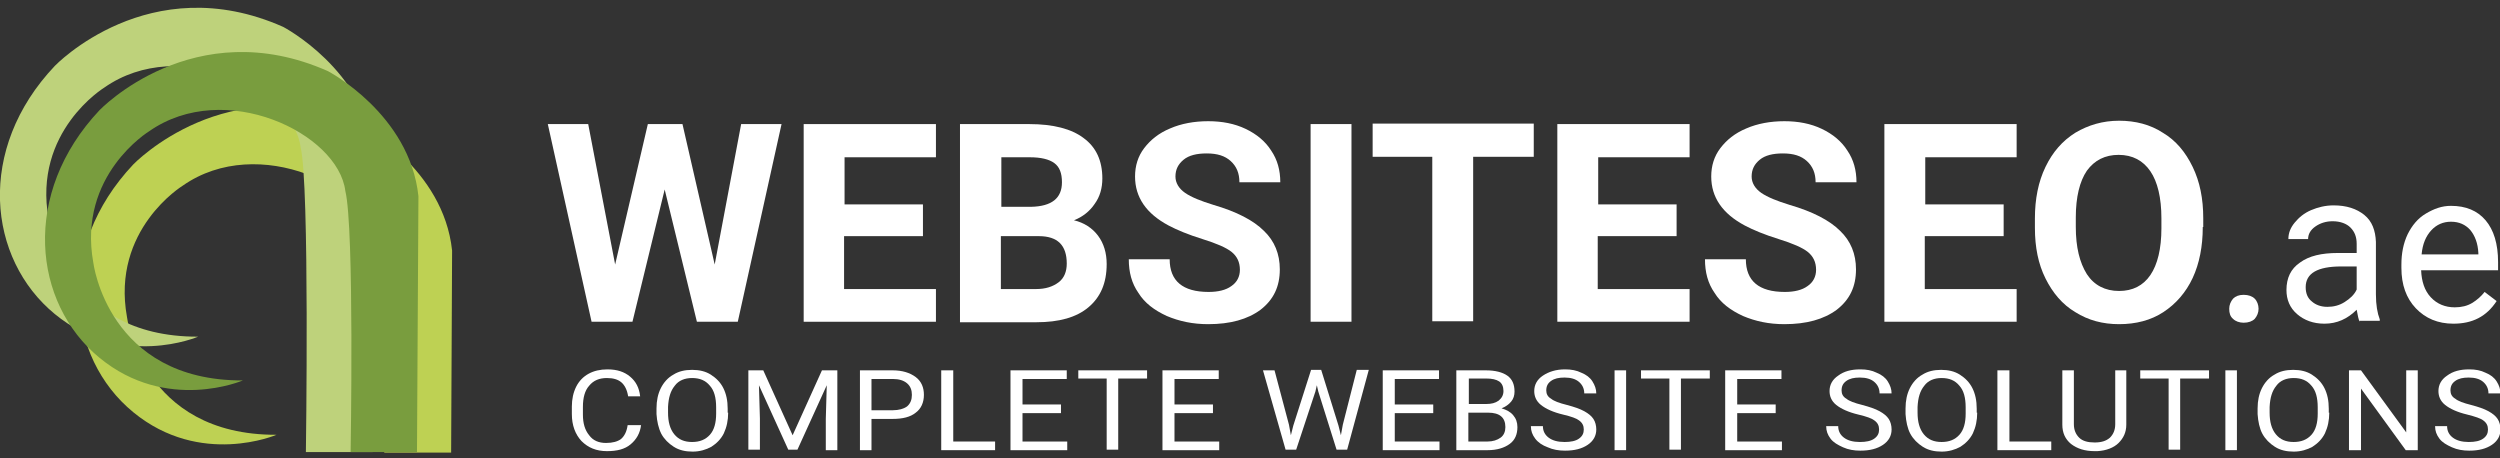
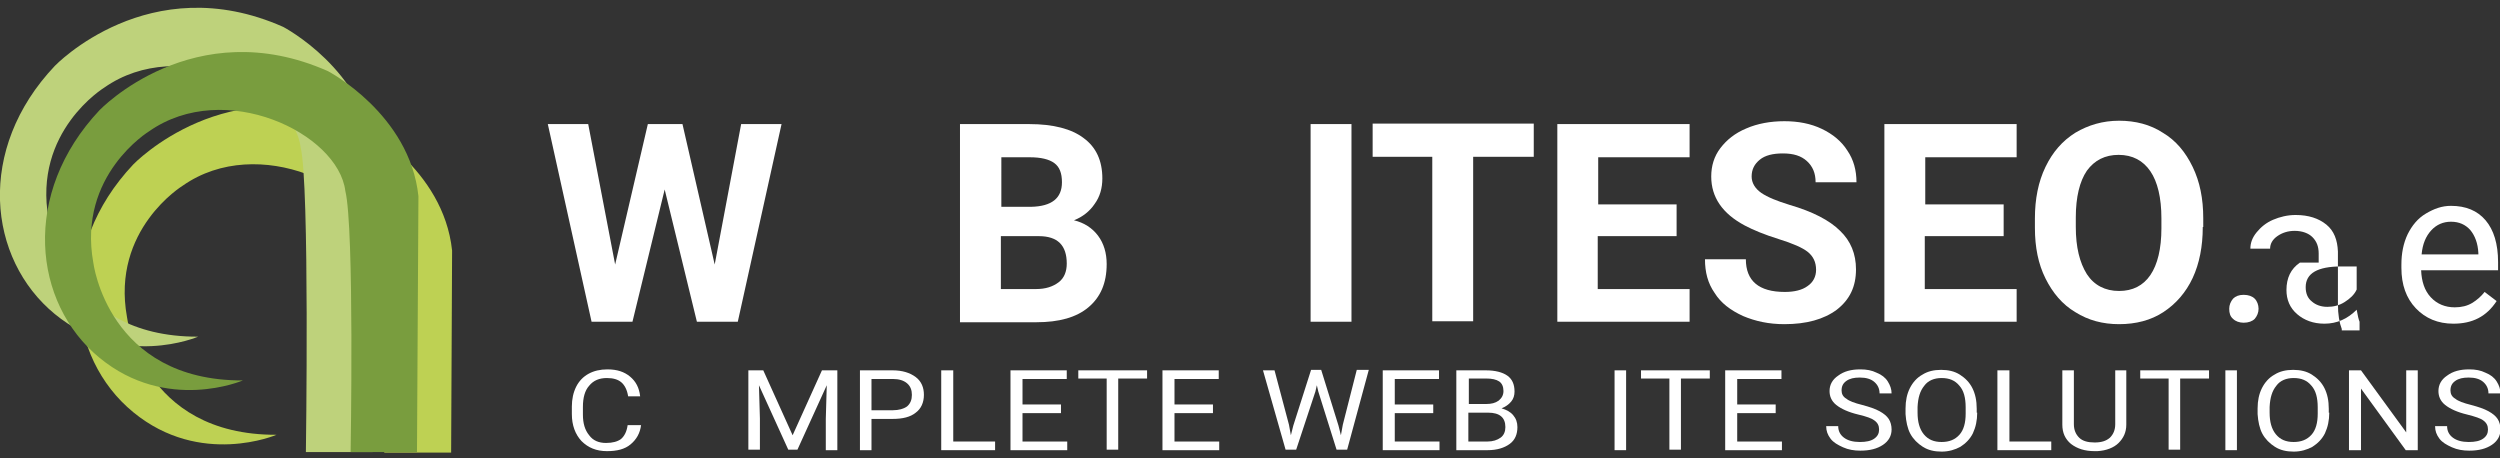
<svg xmlns="http://www.w3.org/2000/svg" version="1.1" id="Layer_1" x="0px" y="0px" viewBox="0 0 519.8 95.3" enable-background="new 0 0 519.8 95.3" xml:space="preserve">
  <rect x="0" y="0" width="519.8" height="95.3" fill="#333333" stroke="none" />
  <g>
    <path fill="#FFFFFF" d="M148.6,55l5.5-29.2h8.4l-9.1,41.1h-8.5l-6.7-27.5l-6.7,27.5H123l-9.1-41.1h8.4l5.6,29.2l6.8-29.2h7.2   L148.6,55z" />
-     <path fill="#FFFFFF" d="M191.8,49.1h-16.3v11h19.1v6.8h-27.5V25.8h27.5v6.9h-19v9.8h16.3V49.1z" />
    <path fill="#FFFFFF" d="M199.6,66.9V25.8H214c5,0,8.8,1,11.3,2.9c2.6,1.9,3.9,4.7,3.9,8.4c0,2-0.5,3.8-1.6,5.3   c-1,1.5-2.5,2.7-4.3,3.4c2.1,0.5,3.8,1.6,5,3.2c1.2,1.6,1.8,3.6,1.8,5.9c0,4-1.3,6.9-3.8,9s-6.1,3.1-10.8,3.1H199.6z M208.1,43h6.3   c4.3-0.1,6.4-1.8,6.4-5.1c0-1.9-0.5-3.2-1.6-4s-2.8-1.2-5.1-1.2h-5.9V43z M208.1,49v11.1h7.3c2,0,3.5-0.5,4.7-1.4s1.7-2.3,1.7-3.9   c0-3.8-1.9-5.7-5.8-5.7H208.1z" />
-     <path fill="#FFFFFF" d="M257.8,56.1c0-1.6-0.6-2.8-1.7-3.7c-1.1-0.9-3.2-1.8-6.1-2.7c-2.9-0.9-5.3-1.9-7-2.8c-4.7-2.5-7-5.9-7-10.2   c0-2.2,0.6-4.2,1.9-5.9c1.3-1.7,3-3.1,5.4-4.1c2.3-1,5-1.5,7.9-1.5c2.9,0,5.5,0.5,7.8,1.6c2.3,1.1,4.1,2.6,5.3,4.5   c1.3,1.9,1.9,4.1,1.9,6.6h-8.5c0-1.9-0.6-3.3-1.8-4.4s-2.8-1.6-5-1.6c-2.1,0-3.7,0.4-4.8,1.3c-1.1,0.9-1.7,2-1.7,3.5   c0,1.3,0.7,2.5,2,3.4c1.3,0.9,3.3,1.7,5.9,2.5c4.8,1.4,8.3,3.2,10.5,5.4c2.2,2.1,3.3,4.8,3.3,8c0,3.6-1.3,6.3-4,8.4   c-2.7,2-6.3,3-10.9,3c-3.2,0-6-0.6-8.6-1.7c-2.6-1.2-4.6-2.7-5.9-4.8c-1.4-2-2-4.3-2-7h8.5c0,4.5,2.7,6.8,8.1,6.8   c2,0,3.6-0.4,4.7-1.2C257.2,58.7,257.8,57.5,257.8,56.1z" />
    <path fill="#FFFFFF" d="M281,66.9h-8.5V25.8h8.5V66.9z" />
    <path fill="#FFFFFF" d="M318.9,32.6h-12.6v34.2h-8.5V32.6h-12.4v-6.9h33.5V32.6z" />
    <path fill="#FFFFFF" d="M348.5,49.1h-16.3v11h19.1v6.8h-27.5V25.8h27.5v6.9h-19v9.8h16.3V49.1z" />
    <path fill="#FFFFFF" d="M377.6,56.1c0-1.6-0.6-2.8-1.7-3.7c-1.1-0.9-3.2-1.8-6.1-2.7c-2.9-0.9-5.3-1.9-7-2.8c-4.7-2.5-7-5.9-7-10.2   c0-2.2,0.6-4.2,1.9-5.9c1.3-1.7,3-3.1,5.4-4.1c2.3-1,5-1.5,7.9-1.5c2.9,0,5.5,0.5,7.8,1.6c2.3,1.1,4.1,2.6,5.3,4.5   c1.3,1.9,1.9,4.1,1.9,6.6h-8.5c0-1.9-0.6-3.3-1.8-4.4s-2.8-1.6-5-1.6c-2.1,0-3.7,0.4-4.8,1.3c-1.1,0.9-1.7,2-1.7,3.5   c0,1.3,0.7,2.5,2,3.4c1.3,0.9,3.3,1.7,5.9,2.5c4.8,1.4,8.3,3.2,10.5,5.4c2.2,2.1,3.3,4.8,3.3,8c0,3.6-1.3,6.3-4,8.4   c-2.7,2-6.3,3-10.9,3c-3.2,0-6-0.6-8.6-1.7c-2.6-1.2-4.6-2.7-5.9-4.8c-1.4-2-2-4.3-2-7h8.5c0,4.5,2.7,6.8,8.1,6.8   c2,0,3.6-0.4,4.7-1.2C377,58.7,377.6,57.5,377.6,56.1z" />
    <path fill="#FFFFFF" d="M416.5,49.1h-16.3v11h19.1v6.8h-27.5V25.8h27.5v6.9h-19v9.8h16.3V49.1z" />
    <path fill="#FFFFFF" d="M458,47.2c0,4-0.7,7.6-2.1,10.6c-1.4,3-3.5,5.4-6.1,7.1s-5.7,2.5-9.2,2.5c-3.4,0-6.4-0.8-9.1-2.5   c-2.7-1.6-4.7-4-6.2-7c-1.5-3-2.2-6.5-2.2-10.5v-2c0-4,0.7-7.6,2.2-10.7c1.5-3.1,3.5-5.4,6.2-7.1c2.7-1.6,5.7-2.5,9.1-2.5   c3.4,0,6.5,0.8,9.1,2.5c2.7,1.6,4.7,4,6.2,7.1c1.5,3.1,2.2,6.6,2.2,10.7V47.2z M449.4,45.4c0-4.3-0.8-7.6-2.3-9.8s-3.7-3.4-6.6-3.4   c-2.8,0-5,1.1-6.6,3.3c-1.5,2.2-2.3,5.5-2.3,9.7v2c0,4.2,0.8,7.4,2.3,9.8c1.5,2.3,3.8,3.5,6.7,3.5c2.8,0,5-1.1,6.5-3.3   c1.5-2.2,2.3-5.5,2.3-9.7V45.4z" />
    <path fill="#FFFFFF" d="M466.5,61.3c1,0,1.8,0.3,2.3,0.8s0.8,1.3,0.8,2.1c0,0.8-0.3,1.5-0.8,2.1c-0.5,0.5-1.3,0.8-2.3,0.8   c-0.9,0-1.7-0.3-2.2-0.8c-0.6-0.5-0.8-1.2-0.8-2.1c0-0.8,0.3-1.5,0.8-2.1C464.8,61.6,465.5,61.3,466.5,61.3z" />
-     <path fill="#FFFFFF" d="M490.6,66.9c-0.2-0.5-0.4-1.3-0.6-2.5c-1.9,1.9-4.1,2.9-6.7,2.9c-2.3,0-4.2-0.7-5.7-2s-2.2-3-2.2-5   c0-2.5,0.9-4.4,2.8-5.7c1.9-1.4,4.5-2,7.9-2h3.9v-1.9c0-1.4-0.4-2.5-1.3-3.4c-0.8-0.8-2.1-1.3-3.7-1.3c-1.4,0-2.6,0.4-3.6,1.1   c-1,0.7-1.5,1.6-1.5,2.6h-4.1c0-1.2,0.4-2.3,1.3-3.4s2-2,3.4-2.6s3-1,4.7-1c2.7,0,4.8,0.7,6.4,2s2.3,3.2,2.4,5.6v10.9   c0,2.2,0.3,3.9,0.8,5.2v0.3H490.6z M483.9,63.8c1.3,0,2.5-0.3,3.6-1s2-1.5,2.5-2.6v-4.8h-3.2c-4.9,0-7.4,1.4-7.4,4.3   c0,1.3,0.4,2.3,1.3,3C481.5,63.4,482.6,63.8,483.9,63.8z" />
+     <path fill="#FFFFFF" d="M490.6,66.9c-0.2-0.5-0.4-1.3-0.6-2.5c-1.9,1.9-4.1,2.9-6.7,2.9c-2.3,0-4.2-0.7-5.7-2s-2.2-3-2.2-5   c0-2.5,0.9-4.4,2.8-5.7h3.9v-1.9c0-1.4-0.4-2.5-1.3-3.4c-0.8-0.8-2.1-1.3-3.7-1.3c-1.4,0-2.6,0.4-3.6,1.1   c-1,0.7-1.5,1.6-1.5,2.6h-4.1c0-1.2,0.4-2.3,1.3-3.4s2-2,3.4-2.6s3-1,4.7-1c2.7,0,4.8,0.7,6.4,2s2.3,3.2,2.4,5.6v10.9   c0,2.2,0.3,3.9,0.8,5.2v0.3H490.6z M483.9,63.8c1.3,0,2.5-0.3,3.6-1s2-1.5,2.5-2.6v-4.8h-3.2c-4.9,0-7.4,1.4-7.4,4.3   c0,1.3,0.4,2.3,1.3,3C481.5,63.4,482.6,63.8,483.9,63.8z" />
    <path fill="#FFFFFF" d="M510.1,67.3c-3.2,0-5.8-1.1-7.8-3.2s-3-4.9-3-8.4V55c0-2.3,0.4-4.4,1.3-6.3c0.9-1.8,2.1-3.3,3.8-4.3   s3.3-1.6,5.2-1.6c3.1,0,5.5,1,7.2,3c1.7,2,2.6,4.9,2.6,8.7v1.7h-16c0.1,2.3,0.7,4.2,2,5.6s3,2.1,5,2.1c1.4,0,2.6-0.3,3.6-0.9   s1.9-1.4,2.6-2.3l2.5,1.9C517,65.8,514.1,67.3,510.1,67.3z M509.6,46.1c-1.6,0-3,0.6-4.1,1.8s-1.8,2.8-2,5h11.8v-0.3   c-0.1-2-0.7-3.6-1.7-4.8C512.6,46.7,511.3,46.1,509.6,46.1z" />
  </g>
  <g>
    <path fill="#FFFFFF" d="M133.3,88.3c-0.2,1.8-1,3.1-2.2,4.1c-1.2,1-2.8,1.4-4.9,1.4c-2.2,0-3.9-0.7-5.3-2.1c-1.3-1.4-2-3.3-2-5.6   v-1.6c0-1.5,0.3-2.9,0.9-4.1c0.6-1.2,1.5-2.1,2.6-2.7c1.1-0.6,2.4-0.9,3.9-0.9c2,0,3.5,0.5,4.7,1.5c1.2,1,1.9,2.3,2.1,4.1h-2.5   c-0.2-1.3-0.7-2.3-1.4-2.9c-0.7-0.6-1.7-0.9-3-0.9c-1.6,0-2.8,0.5-3.7,1.6c-0.9,1-1.3,2.5-1.3,4.4v1.6c0,1.8,0.4,3.2,1.3,4.3   c0.8,1.1,2,1.6,3.5,1.6c1.4,0,2.4-0.3,3.1-0.8c0.7-0.6,1.2-1.5,1.4-2.9H133.3z" />
-     <path fill="#FFFFFF" d="M151.4,85.8c0,1.6-0.3,3-0.9,4.3c-0.6,1.2-1.5,2.1-2.6,2.8c-1.1,0.6-2.4,1-3.9,1c-1.5,0-2.8-0.3-3.9-1   s-2-1.6-2.6-2.7c-0.6-1.2-0.9-2.6-1-4.1v-1.2c0-1.6,0.3-3,0.9-4.2c0.6-1.2,1.5-2.2,2.6-2.8c1.1-0.7,2.4-1,3.9-1   c1.5,0,2.8,0.3,3.9,1s2,1.6,2.6,2.8c0.6,1.2,0.9,2.6,0.9,4.3V85.8z M148.9,84.7c0-2-0.4-3.5-1.3-4.5c-0.9-1.1-2.1-1.6-3.7-1.6   c-1.5,0-2.8,0.5-3.6,1.6c-0.9,1.1-1.3,2.5-1.4,4.4v1.2c0,1.9,0.4,3.4,1.3,4.5c0.9,1.1,2.1,1.6,3.7,1.6c1.6,0,2.8-0.5,3.7-1.5   c0.9-1,1.3-2.5,1.3-4.4V84.7z" />
    <path fill="#FFFFFF" d="M158.7,77l6.1,13.5l6.1-13.5h3.2v16.6h-2.4v-6.5l0.2-7l-6.1,13.4h-1.9l-6.1-13.4l0.2,6.9v6.5h-2.4V77H158.7   z" />
    <path fill="#FFFFFF" d="M181.2,87.1v6.5h-2.4V77h6.8c2,0,3.6,0.5,4.8,1.4c1.2,0.9,1.7,2.2,1.7,3.7c0,1.6-0.6,2.9-1.7,3.7   c-1.1,0.9-2.7,1.3-4.8,1.3H181.2z M181.2,85.3h4.4c1.3,0,2.3-0.3,3-0.8c0.7-0.6,1-1.4,1-2.4c0-1-0.3-1.8-1-2.4   c-0.7-0.6-1.7-0.9-2.9-0.9h-4.5V85.3z" />
    <path fill="#FFFFFF" d="M198.1,91.8h8.8v1.8h-11.2V77h2.5V91.8z" />
    <path fill="#FFFFFF" d="M220.6,85.9h-8v5.9h9.3v1.8h-11.8V77h11.7v1.8h-9.2v5.3h8V85.9z" />
    <path fill="#FFFFFF" d="M238.5,78.7h-6v14.8h-2.4V78.7h-5.9V77h14.3V78.7z" />
    <path fill="#FFFFFF" d="M252.2,85.9h-8v5.9h9.3v1.8h-11.8V77h11.7v1.8h-9.2v5.3h8V85.9z" />
    <path fill="#FFFFFF" d="M268,88.3l0.4,2.2l0.5-2l3.7-11.6h2.1l3.6,11.6l0.5,2l0.4-2.2l2.9-11.4h2.5l-4.5,16.6h-2.2l-3.8-12.1   l-0.3-1.3l-0.3,1.3l-4,12.1h-2.2L262.6,77h2.4L268,88.3z" />
    <path fill="#FFFFFF" d="M298,85.9h-8v5.9h9.3v1.8h-11.8V77h11.7v1.8H290v5.3h8V85.9z" />
    <path fill="#FFFFFF" d="M302.8,93.6V77h6.1c2,0,3.5,0.4,4.5,1.1c1,0.7,1.5,1.8,1.5,3.3c0,0.8-0.2,1.5-0.7,2.1   c-0.5,0.6-1.2,1.1-2,1.4c1,0.3,1.8,0.7,2.4,1.4c0.6,0.7,0.9,1.5,0.9,2.5c0,1.5-0.5,2.7-1.6,3.5s-2.6,1.3-4.6,1.3H302.8z M305.3,84   h3.7c1.1,0,1.9-0.2,2.6-0.7c0.6-0.5,1-1.1,1-2c0-0.9-0.3-1.6-0.9-2c-0.6-0.4-1.5-0.6-2.7-0.6h-3.6V84z M305.3,85.8v6h4   c1.1,0,2-0.3,2.7-0.8c0.7-0.5,1-1.3,1-2.2c0-2-1.2-3-3.6-3H305.3z" />
-     <path fill="#FFFFFF" d="M325,86.2c-2.1-0.5-3.6-1.2-4.6-2s-1.4-1.8-1.4-2.9c0-1.3,0.6-2.4,1.8-3.2s2.7-1.3,4.6-1.3   c1.3,0,2.4,0.2,3.4,0.7c1,0.4,1.8,1,2.3,1.8c0.5,0.8,0.8,1.6,0.8,2.5h-2.5c0-1-0.4-1.8-1.1-2.4s-1.7-0.9-3-0.9   c-1.2,0-2.1,0.2-2.8,0.7c-0.7,0.5-1,1.1-1,2c0,0.7,0.3,1.3,1,1.7c0.6,0.5,1.7,0.9,3.3,1.3c1.5,0.4,2.7,0.8,3.6,1.3   c0.9,0.5,1.5,1,1.9,1.6c0.4,0.6,0.6,1.4,0.6,2.2c0,1.3-0.6,2.4-1.8,3.2c-1.2,0.8-2.7,1.2-4.7,1.2c-1.3,0-2.5-0.2-3.6-0.7   c-1.1-0.4-2-1-2.6-1.8c-0.6-0.8-0.9-1.6-0.9-2.6h2.5c0,1,0.4,1.8,1.2,2.4c0.8,0.6,1.9,0.9,3.3,0.9c1.3,0,2.3-0.2,3-0.7s1-1.1,1-1.9   s-0.3-1.4-1-1.9C327.8,87,326.7,86.6,325,86.2z" />
    <path fill="#FFFFFF" d="M338.1,93.6h-2.4V77h2.4V93.6z" />
    <path fill="#FFFFFF" d="M355.5,78.7h-6v14.8h-2.4V78.7h-5.9V77h14.3V78.7z" />
    <path fill="#FFFFFF" d="M369.2,85.9h-8v5.9h9.3v1.8h-11.8V77h11.7v1.8h-9.2v5.3h8V85.9z" />
    <path fill="#FFFFFF" d="M386.4,86.2c-2.1-0.5-3.6-1.2-4.6-2c-1-0.8-1.4-1.8-1.4-2.9c0-1.3,0.6-2.4,1.8-3.2c1.2-0.9,2.7-1.3,4.6-1.3   c1.3,0,2.4,0.2,3.4,0.7c1,0.4,1.8,1,2.3,1.8c0.5,0.8,0.8,1.6,0.8,2.5h-2.5c0-1-0.4-1.8-1.1-2.4s-1.7-0.9-3-0.9   c-1.2,0-2.1,0.2-2.8,0.7c-0.7,0.5-1,1.1-1,2c0,0.7,0.3,1.3,1,1.7c0.6,0.5,1.7,0.9,3.3,1.3c1.5,0.4,2.7,0.8,3.6,1.3   c0.9,0.5,1.5,1,1.9,1.6c0.4,0.6,0.6,1.4,0.6,2.2c0,1.3-0.6,2.4-1.8,3.2c-1.2,0.8-2.7,1.2-4.7,1.2c-1.3,0-2.5-0.2-3.6-0.7   s-2-1-2.6-1.8c-0.6-0.8-0.9-1.6-0.9-2.6h2.5c0,1,0.4,1.8,1.2,2.4c0.8,0.6,1.9,0.9,3.3,0.9c1.3,0,2.3-0.2,3-0.7s1-1.1,1-1.9   s-0.3-1.4-1-1.9C389.2,87,388.1,86.6,386.4,86.2z" />
    <path fill="#FFFFFF" d="M411.1,85.8c0,1.6-0.3,3-0.9,4.3c-0.6,1.2-1.5,2.1-2.6,2.8c-1.1,0.6-2.4,1-3.9,1c-1.5,0-2.8-0.3-3.9-1   s-2-1.6-2.6-2.7s-0.9-2.6-1-4.1v-1.2c0-1.6,0.3-3,0.9-4.2c0.6-1.2,1.5-2.2,2.6-2.8c1.1-0.7,2.4-1,3.9-1c1.5,0,2.8,0.3,3.9,1   s2,1.6,2.6,2.8c0.6,1.2,0.9,2.6,0.9,4.3V85.8z M408.7,84.7c0-2-0.4-3.5-1.3-4.5c-0.9-1.1-2.1-1.6-3.7-1.6c-1.5,0-2.8,0.5-3.6,1.6   c-0.9,1.1-1.3,2.5-1.4,4.4v1.2c0,1.9,0.4,3.4,1.3,4.5s2.1,1.6,3.7,1.6c1.6,0,2.8-0.5,3.7-1.5c0.9-1,1.3-2.5,1.3-4.4V84.7z" />
    <path fill="#FFFFFF" d="M417.7,91.8h8.8v1.8h-11.2V77h2.5V91.8z" />
    <path fill="#FFFFFF" d="M442.1,77v11.3c0,1.6-0.6,2.8-1.6,3.8s-2.6,1.6-4.4,1.7l-0.6,0c-2,0-3.6-0.5-4.9-1.5c-1.2-1-1.8-2.3-1.8-4   V77h2.4v11.2c0,1.2,0.4,2.1,1.1,2.8s1.8,1,3.2,1c1.4,0,2.4-0.3,3.2-1c0.7-0.7,1.1-1.6,1.1-2.8V77H442.1z" />
    <path fill="#FFFFFF" d="M459.3,78.7h-6v14.8h-2.4V78.7h-5.9V77h14.3V78.7z" />
    <path fill="#FFFFFF" d="M465.1,93.6h-2.4V77h2.4V93.6z" />
    <path fill="#FFFFFF" d="M484.3,85.8c0,1.6-0.3,3-0.9,4.3c-0.6,1.2-1.5,2.1-2.6,2.8c-1.1,0.6-2.4,1-3.9,1c-1.5,0-2.8-0.3-3.9-1   s-2-1.6-2.6-2.7s-0.9-2.6-1-4.1v-1.2c0-1.6,0.3-3,0.9-4.2c0.6-1.2,1.5-2.2,2.6-2.8c1.1-0.7,2.4-1,3.9-1c1.5,0,2.8,0.3,3.9,1   s2,1.6,2.6,2.8c0.6,1.2,0.9,2.6,0.9,4.3V85.8z M481.9,84.7c0-2-0.4-3.5-1.3-4.5c-0.9-1.1-2.1-1.6-3.7-1.6c-1.5,0-2.8,0.5-3.6,1.6   c-0.9,1.1-1.3,2.5-1.4,4.4v1.2c0,1.9,0.4,3.4,1.3,4.5s2.1,1.6,3.7,1.6c1.6,0,2.8-0.5,3.7-1.5c0.9-1,1.3-2.5,1.3-4.4V84.7z" />
    <path fill="#FFFFFF" d="M502.7,93.6h-2.5l-9.3-12.8v12.8h-2.5V77h2.5l9.4,12.9V77h2.4V93.6z" />
    <path fill="#FFFFFF" d="M513,86.2c-2.1-0.5-3.6-1.2-4.6-2c-1-0.8-1.4-1.8-1.4-2.9c0-1.3,0.6-2.4,1.8-3.2c1.2-0.9,2.7-1.3,4.6-1.3   c1.3,0,2.4,0.2,3.4,0.7c1,0.4,1.8,1,2.3,1.8c0.5,0.8,0.8,1.6,0.8,2.5h-2.5c0-1-0.4-1.8-1.1-2.4s-1.7-0.9-3-0.9   c-1.2,0-2.1,0.2-2.8,0.7c-0.7,0.5-1,1.1-1,2c0,0.7,0.3,1.3,1,1.7c0.6,0.5,1.7,0.9,3.3,1.3c1.5,0.4,2.7,0.8,3.6,1.3   c0.9,0.5,1.5,1,1.9,1.6c0.4,0.6,0.6,1.4,0.6,2.2c0,1.3-0.6,2.4-1.8,3.2c-1.2,0.8-2.7,1.2-4.7,1.2c-1.3,0-2.5-0.2-3.6-0.7   s-2-1-2.6-1.8c-0.6-0.8-0.9-1.6-0.9-2.6h2.5c0,1,0.4,1.8,1.2,2.4c0.8,0.6,1.9,0.9,3.3,0.9c1.3,0,2.3-0.2,3-0.7s1-1.1,1-1.9   s-0.3-1.4-1-1.9C515.8,87,514.6,86.6,513,86.2z" />
  </g>
  <g>
    <path fill="#BED153" d="M79.9,94c0,0,0.8-35.3-1.1-43c-1.5-12-25.1-23.4-40.8-12.4c0,0-14.9,9.1-11.6,27.3c0,0,3,24.6,31.1,24.5   c0,0-15.8,6.8-29.8-4.7c-13.9-11.4-16.3-34.2,0-51.5c0,0,19.6-20.5,47.5-8.1c0,0,17,8.9,18.8,26l-0.2,42H79.9z" />
    <path fill="#BED27B" d="M63.6,94c0,0,0.8-55.8-1.1-63.4c-1.5-12-25.1-23.4-40.8-12.4c0,0-14.9,9.1-11.6,27.3c0,0,3,24.6,31.1,24.5   c0,0-15.8,6.8-29.8-4.7C-2.6,53.8-5,31,11.4,13.7c0,0,19.6-20.5,47.5-8.1c0,0,17,8.9,18.8,26L77.5,94H63.6z" />
    <path fill="#799D3E" d="M72.9,94c0,0,0.8-46.6-1.1-54.3c-1.5-12-25.1-23.4-40.8-12.4c0,0-14.9,9.1-11.6,27.3c0,0,3,24.6,31.1,24.5   c0,0-15.8,6.8-29.8-4.7c-13.9-11.4-16.3-34.2,0-51.5c0,0,19.6-20.5,47.5-8.1c0,0,17,8.9,18.8,26L86.7,94H72.9z" />
  </g>
</svg>